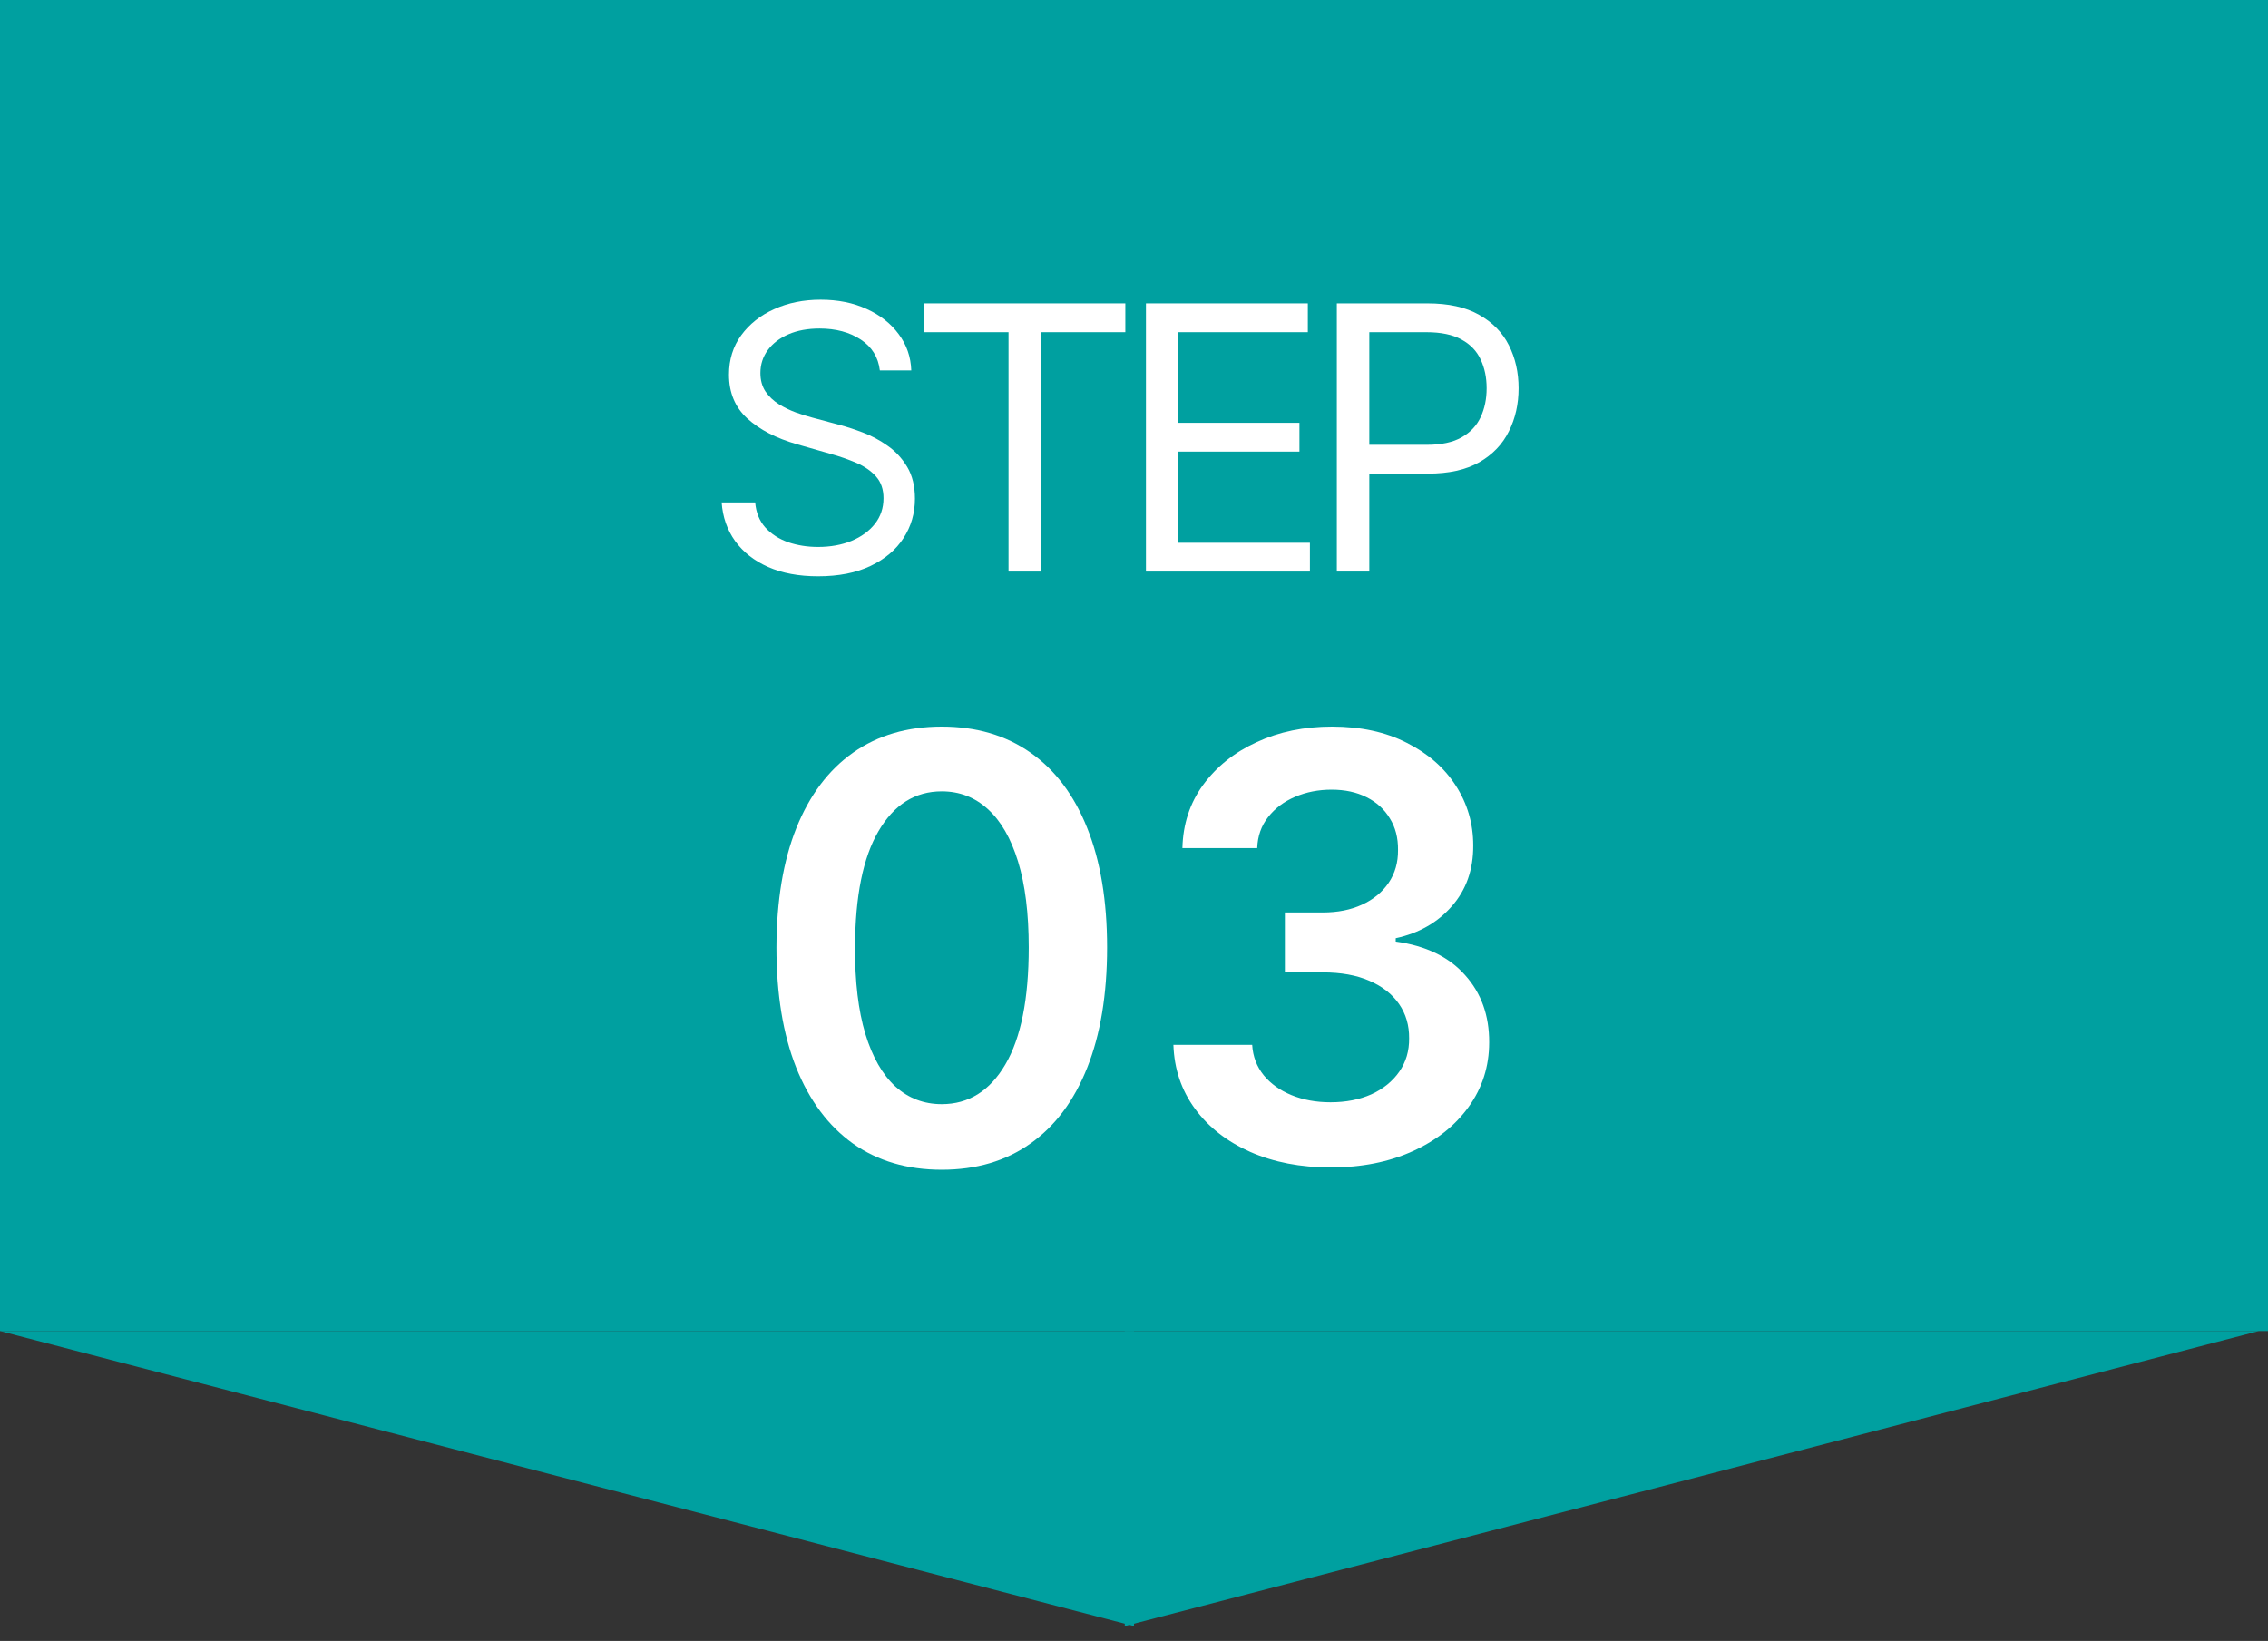
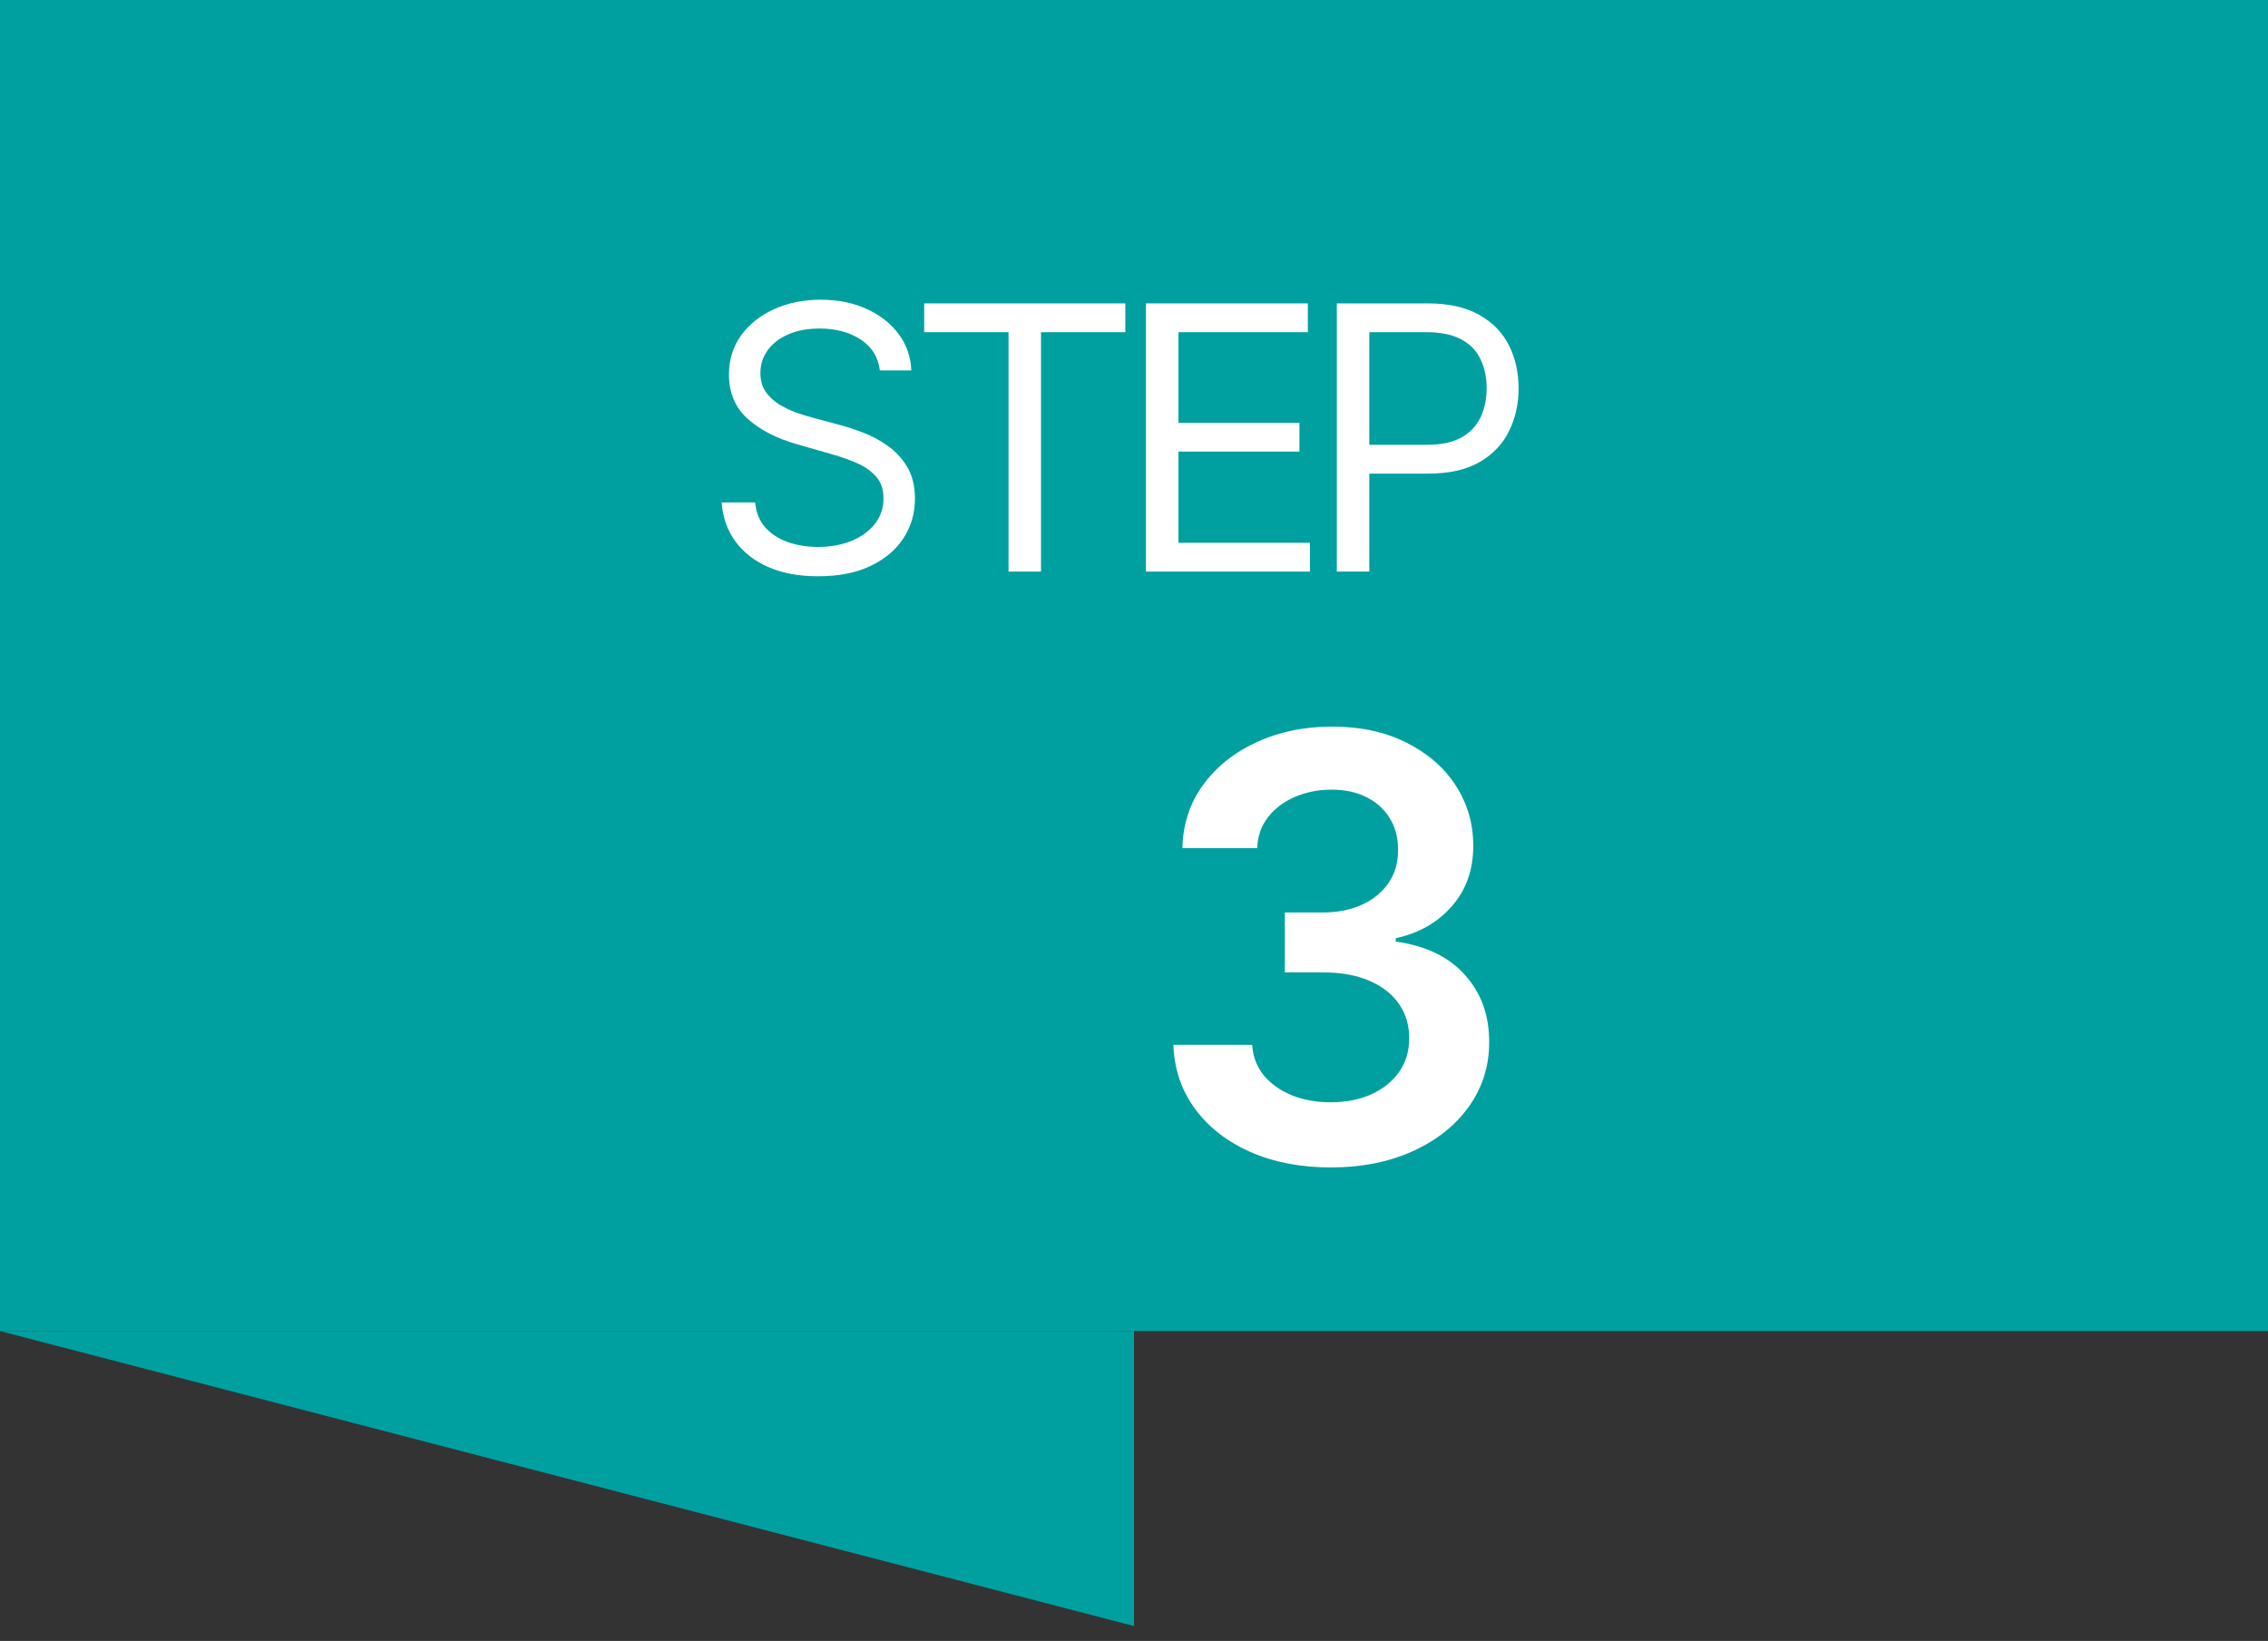
<svg xmlns="http://www.w3.org/2000/svg" width="123" height="89" viewBox="0 0 123 89" fill="none">
  <rect x="0" y="0" width="123" height="89" fill="#333333" stroke="none" />
  <path d="M123 0L123 72.193L-3.15566e-06 72.193L0 -5.3765e-06L123 0Z" fill="#00A0A0" />
  <path d="M0 72.193L61.5 88.193L61.5 72.193L0 72.193Z" fill="#00A0A0" />
-   <path d="M122.5 72.193L61 88.193L61 72.193L122.5 72.193Z" fill="#00A0A0" />
  <path d="M72.5 31V16.455H77.415C78.556 16.455 79.489 16.661 80.213 17.073C80.942 17.48 81.482 18.031 81.832 18.727C82.183 19.423 82.358 20.2 82.358 21.057C82.358 21.914 82.183 22.693 81.832 23.393C81.487 24.094 80.952 24.653 80.227 25.07C79.503 25.482 78.575 25.688 77.443 25.688H73.921V24.125H77.386C78.168 24.125 78.795 23.99 79.269 23.72C79.742 23.45 80.085 23.086 80.298 22.627C80.516 22.162 80.625 21.639 80.625 21.057C80.625 20.474 80.516 19.954 80.298 19.494C80.085 19.035 79.74 18.675 79.261 18.415C78.783 18.15 78.149 18.017 77.358 18.017H74.261V31H72.5Z" fill="white" />
  <path d="M62.148 31V16.455H70.927V18.017H63.91V22.932H70.472V24.494H63.91V29.438H71.04V31H62.148Z" fill="white" />
  <path d="M50.121 18.017V16.455H61.03V18.017H56.456V31H54.695V18.017H50.121Z" fill="white" />
  <path d="M47.716 20.091C47.631 19.371 47.285 18.812 46.679 18.415C46.073 18.017 45.33 17.818 44.449 17.818C43.805 17.818 43.242 17.922 42.759 18.131C42.281 18.339 41.907 18.625 41.637 18.99C41.372 19.355 41.239 19.769 41.239 20.233C41.239 20.621 41.331 20.955 41.516 21.234C41.705 21.509 41.947 21.739 42.24 21.923C42.534 22.103 42.842 22.252 43.164 22.371C43.486 22.484 43.782 22.577 44.051 22.648L45.529 23.045C45.908 23.145 46.329 23.282 46.793 23.457C47.262 23.633 47.709 23.872 48.135 24.175C48.566 24.473 48.921 24.857 49.201 25.325C49.48 25.794 49.62 26.369 49.62 27.051C49.62 27.837 49.414 28.547 49.002 29.182C48.595 29.816 47.998 30.32 47.212 30.695C46.431 31.069 45.481 31.256 44.364 31.256C43.322 31.256 42.42 31.087 41.658 30.751C40.9 30.415 40.304 29.946 39.868 29.345C39.437 28.744 39.194 28.045 39.137 27.25H40.955C41.002 27.799 41.187 28.254 41.509 28.614C41.836 28.969 42.248 29.234 42.745 29.409C43.247 29.579 43.786 29.665 44.364 29.665C45.036 29.665 45.64 29.556 46.175 29.338C46.71 29.116 47.134 28.808 47.446 28.415C47.759 28.017 47.915 27.553 47.915 27.023C47.915 26.54 47.78 26.147 47.51 25.844C47.24 25.541 46.885 25.294 46.445 25.105C46.005 24.916 45.529 24.75 45.017 24.608L43.228 24.096C42.091 23.77 41.192 23.303 40.529 22.697C39.866 22.091 39.534 21.298 39.534 20.318C39.534 19.504 39.755 18.794 40.195 18.187C40.64 17.577 41.237 17.103 41.985 16.767C42.738 16.426 43.578 16.256 44.506 16.256C45.444 16.256 46.277 16.424 47.006 16.76C47.735 17.091 48.313 17.546 48.739 18.123C49.17 18.701 49.397 19.357 49.421 20.091H47.716Z" fill="white" />
  <path d="M72.171 63.318C70.534 63.318 69.08 63.038 67.807 62.477C66.542 61.916 65.542 61.136 64.807 60.136C64.072 59.136 63.682 57.981 63.637 56.67H67.909C67.947 57.299 68.156 57.848 68.534 58.318C68.913 58.78 69.417 59.14 70.046 59.398C70.675 59.655 71.379 59.784 72.159 59.784C72.993 59.784 73.731 59.64 74.375 59.352C75.019 59.057 75.523 58.648 75.887 58.125C76.25 57.602 76.428 57 76.421 56.318C76.428 55.614 76.247 54.992 75.875 54.454C75.504 53.916 74.966 53.496 74.262 53.193C73.565 52.89 72.724 52.739 71.739 52.739H69.682V49.489H71.739C72.55 49.489 73.258 49.348 73.864 49.068C74.478 48.788 74.959 48.394 75.307 47.886C75.656 47.371 75.826 46.776 75.819 46.102C75.826 45.443 75.678 44.871 75.375 44.386C75.08 43.894 74.659 43.511 74.114 43.239C73.576 42.966 72.944 42.829 72.216 42.829C71.504 42.829 70.845 42.958 70.239 43.216C69.633 43.473 69.144 43.841 68.773 44.318C68.402 44.788 68.205 45.348 68.182 46H64.125C64.156 44.697 64.531 43.553 65.25 42.568C65.978 41.576 66.947 40.803 68.159 40.25C69.372 39.689 70.731 39.409 72.239 39.409C73.792 39.409 75.141 39.701 76.284 40.284C77.436 40.86 78.326 41.636 78.955 42.614C79.584 43.591 79.898 44.67 79.898 45.852C79.906 47.163 79.519 48.261 78.739 49.148C77.966 50.034 76.951 50.614 75.694 50.886V51.068C77.33 51.295 78.584 51.901 79.455 52.886C80.334 53.864 80.769 55.079 80.762 56.534C80.762 57.837 80.391 59.004 79.648 60.034C78.913 61.057 77.898 61.86 76.603 62.443C75.315 63.026 73.838 63.318 72.171 63.318Z" fill="white" />
-   <path d="M51.075 63.443C49.204 63.443 47.598 62.969 46.257 62.023C44.924 61.068 43.897 59.693 43.178 57.898C42.465 56.094 42.109 53.924 42.109 51.386C42.117 48.848 42.477 46.689 43.189 44.909C43.909 43.121 44.935 41.757 46.269 40.818C47.609 39.879 49.212 39.409 51.075 39.409C52.939 39.409 54.541 39.879 55.882 40.818C57.223 41.757 58.249 43.121 58.962 44.909C59.681 46.697 60.041 48.856 60.041 51.386C60.041 53.932 59.681 56.106 58.962 57.909C58.249 59.704 57.223 61.076 55.882 62.023C54.549 62.969 52.947 63.443 51.075 63.443ZM51.075 59.886C52.53 59.886 53.678 59.17 54.519 57.739C55.367 56.299 55.791 54.182 55.791 51.386C55.791 49.538 55.598 47.985 55.212 46.727C54.825 45.469 54.28 44.523 53.575 43.886C52.871 43.242 52.037 42.92 51.075 42.92C49.628 42.92 48.484 43.64 47.644 45.079C46.803 46.511 46.378 48.614 46.371 51.386C46.363 53.242 46.549 54.803 46.928 56.068C47.314 57.333 47.859 58.288 48.564 58.932C49.269 59.568 50.106 59.886 51.075 59.886Z" fill="white" />
</svg>